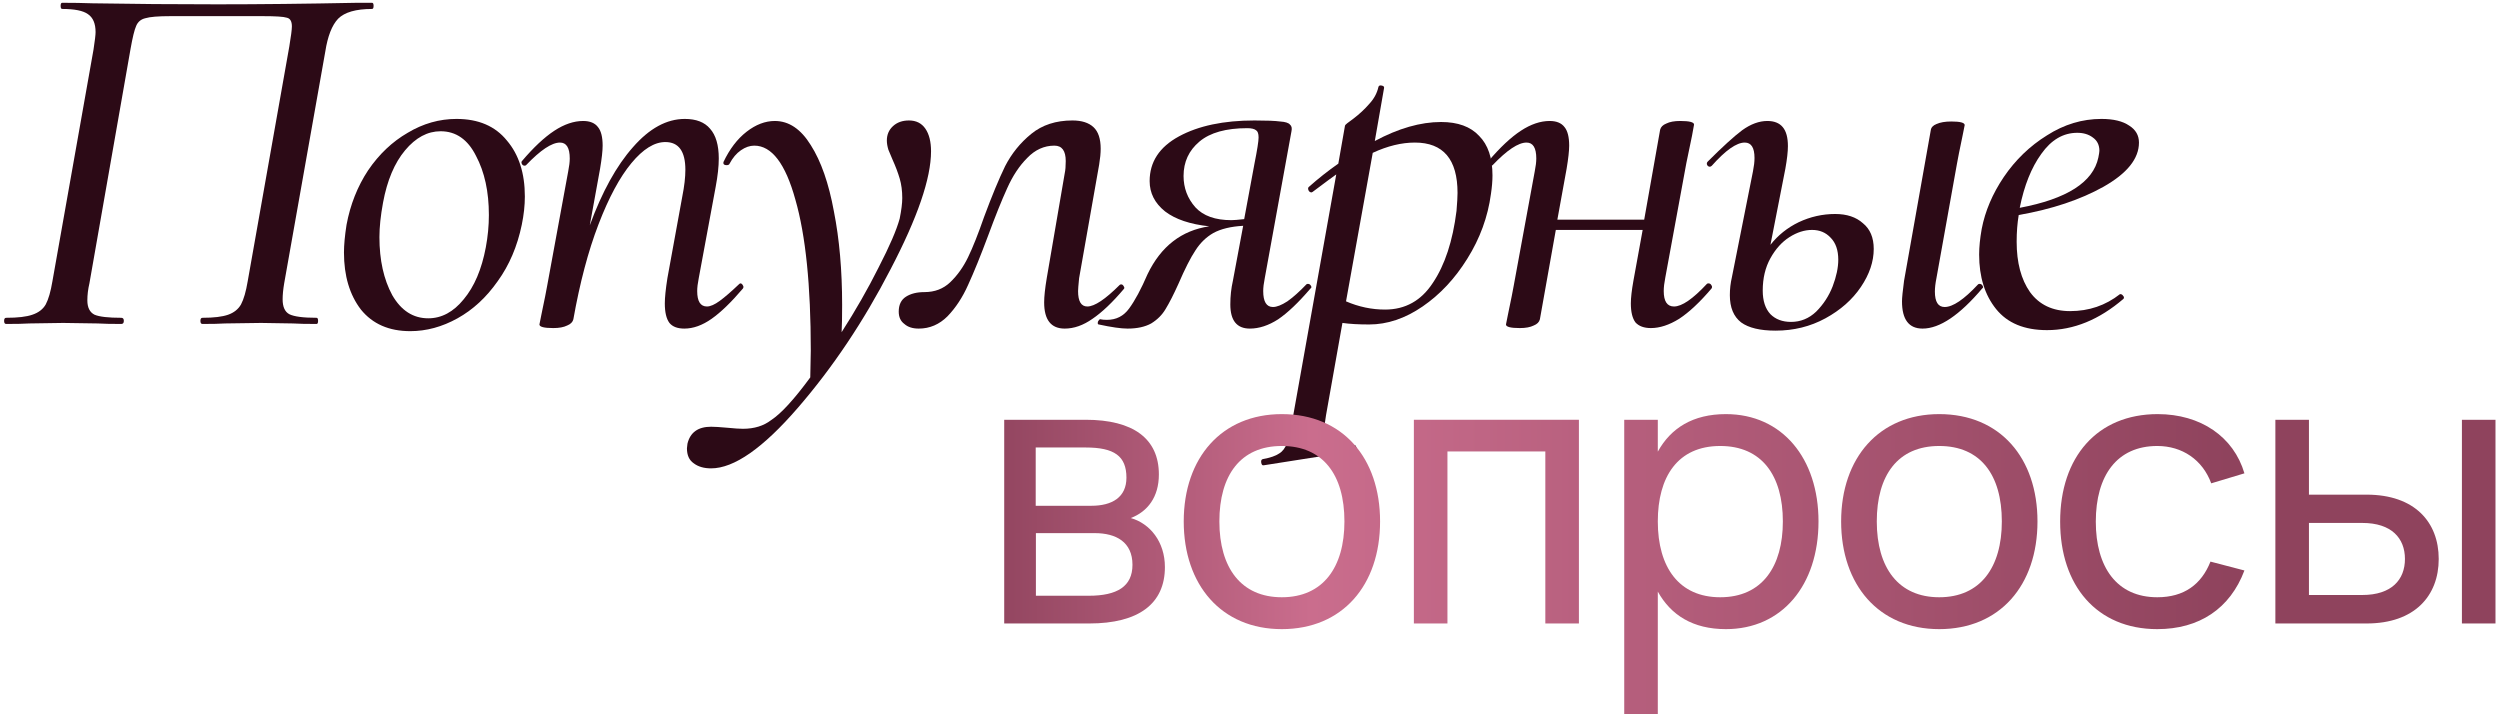
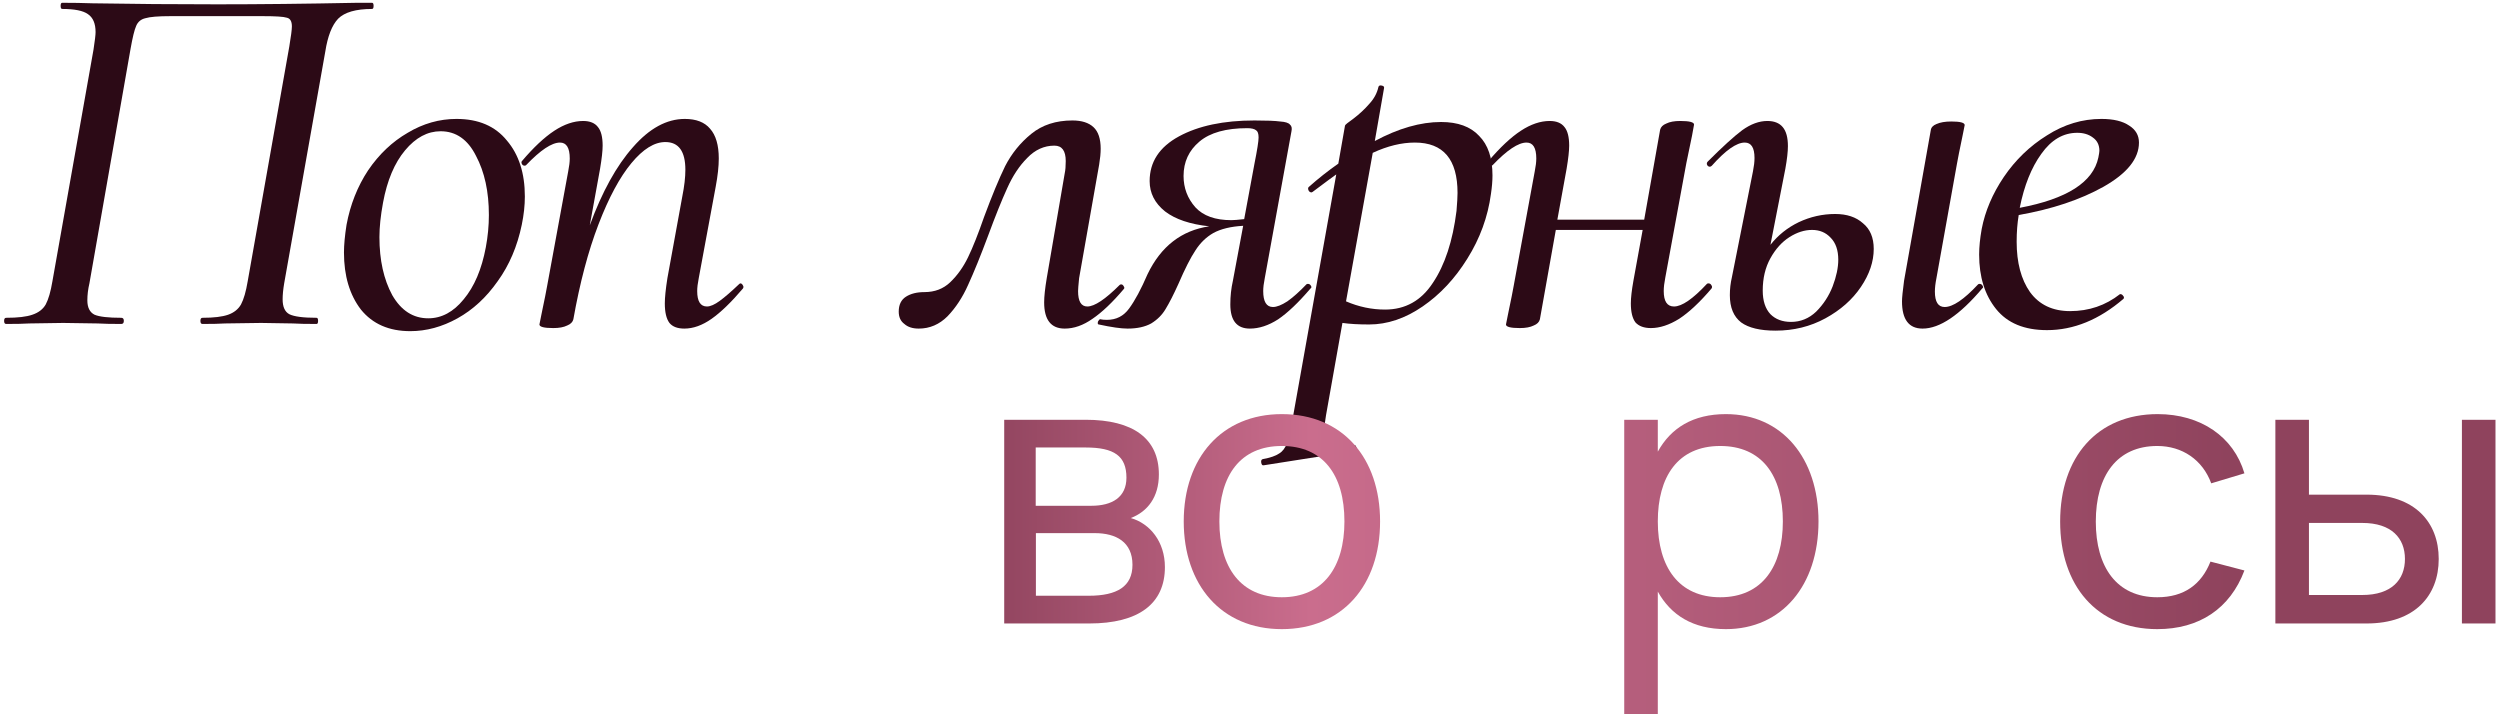
<svg xmlns="http://www.w3.org/2000/svg" width="409" height="117" viewBox="0 0 409 117" fill="none">
  <path d="M51.787 51.991C51.955 51.991 52.039 52.159 52.039 52.496C52.039 52.832 51.955 53 51.787 53C50.106 53 48.817 52.972 47.92 52.916L42.707 52.832L36.822 52.916C35.926 52.972 34.693 53 33.123 53C32.899 53 32.787 52.832 32.787 52.496C32.787 52.159 32.899 51.991 33.123 51.991C34.973 51.991 36.374 51.823 37.327 51.487C38.28 51.15 38.98 50.59 39.429 49.805C39.877 48.965 40.241 47.703 40.522 46.022L47.331 7.602C47.611 5.92 47.752 4.827 47.752 4.323C47.752 3.482 47.471 3.006 46.911 2.894C46.407 2.725 45.089 2.641 42.96 2.641H27.911C25.893 2.641 24.52 2.754 23.791 2.978C23.063 3.146 22.558 3.566 22.278 4.239C21.998 4.855 21.69 6.116 21.353 8.022L14.628 46.358C14.403 47.311 14.291 48.236 14.291 49.133C14.291 50.31 14.684 51.094 15.468 51.487C16.253 51.823 17.71 51.991 19.84 51.991C20.12 51.991 20.26 52.159 20.26 52.496C20.26 52.832 20.12 53 19.84 53C18.215 53 16.926 52.972 15.973 52.916L10.34 52.832L4.791 52.916C3.895 52.972 2.634 53 1.008 53C0.784 53 0.672 52.832 0.672 52.496C0.672 52.159 0.784 51.991 1.008 51.991C2.914 51.991 4.343 51.823 5.296 51.487C6.305 51.15 7.033 50.59 7.482 49.805C7.93 48.965 8.294 47.703 8.575 46.022L15.3 8.106C15.524 6.649 15.636 5.696 15.636 5.248C15.636 3.846 15.216 2.866 14.376 2.305C13.591 1.745 12.19 1.464 10.172 1.464C10.004 1.464 9.92 1.296 9.92 0.96C9.92 0.624 10.004 0.456 10.172 0.456C11.909 0.456 13.563 0.484 15.132 0.54C21.746 0.652 28.555 0.708 35.561 0.708C42.399 0.708 50.022 0.624 58.429 0.456H60.867C61.035 0.456 61.119 0.624 61.119 0.96C61.119 1.296 61.035 1.464 60.867 1.464C58.233 1.464 56.383 1.997 55.318 3.062C54.309 4.127 53.609 5.92 53.216 8.442L46.491 46.358C46.322 47.367 46.238 48.236 46.238 48.965C46.238 50.198 46.603 51.01 47.331 51.403C48.116 51.795 49.601 51.991 51.787 51.991Z" fill="#2C0A16" />
  <path d="M67.118 54.177C63.643 54.177 60.953 53 59.047 50.646C57.198 48.236 56.273 45.125 56.273 41.314C56.273 40.081 56.413 38.568 56.693 36.774C57.31 33.468 58.487 30.497 60.224 27.863C62.018 25.229 64.176 23.183 66.698 21.726C69.22 20.212 71.882 19.456 74.685 19.456C78.272 19.456 81.018 20.633 82.924 22.987C84.885 25.285 85.866 28.339 85.866 32.15C85.866 33.608 85.698 35.149 85.362 36.774C84.633 40.305 83.316 43.388 81.41 46.022C79.561 48.656 77.375 50.674 74.853 52.075C72.331 53.476 69.752 54.177 67.118 54.177ZM70.061 52.075C72.247 52.075 74.18 51.038 75.862 48.965C77.599 46.891 78.804 44.06 79.477 40.473C79.813 38.68 79.981 36.914 79.981 35.177C79.981 31.366 79.281 28.143 77.879 25.509C76.534 22.819 74.601 21.473 72.078 21.473C69.949 21.473 68.015 22.51 66.278 24.584C64.54 26.658 63.335 29.516 62.663 33.159C62.27 35.289 62.074 37.167 62.074 38.792C62.074 42.547 62.775 45.714 64.176 48.292C65.633 50.814 67.595 52.075 70.061 52.075Z" fill="#2C0A16" />
  <path d="M120.871 46.526C120.983 46.414 121.067 46.358 121.123 46.358C121.291 46.358 121.431 46.471 121.543 46.695C121.655 46.863 121.655 47.031 121.543 47.199C119.637 49.441 117.928 51.094 116.415 52.159C114.901 53.224 113.416 53.757 111.959 53.757C110.838 53.757 110.025 53.448 109.521 52.832C109.016 52.159 108.764 51.094 108.764 49.637C108.764 48.684 108.904 47.311 109.185 45.518L111.623 32.15C111.959 30.469 112.127 29.012 112.127 27.779C112.127 24.752 111.034 23.239 108.848 23.239C107.055 23.239 105.205 24.388 103.3 26.686C101.394 28.984 99.6 32.319 97.919 36.69C96.238 41.062 94.865 46.246 93.8 52.243C93.688 52.692 93.351 53.028 92.791 53.252C92.23 53.532 91.474 53.672 90.521 53.672C89.008 53.672 88.251 53.476 88.251 53.084L88.587 51.403C89.092 48.993 89.4 47.451 89.512 46.779L92.959 28.031C93.127 27.19 93.211 26.49 93.211 25.929C93.211 24.192 92.679 23.323 91.614 23.323C90.269 23.323 88.419 24.556 86.065 27.022C86.009 27.078 85.925 27.106 85.813 27.106C85.645 27.106 85.505 27.022 85.392 26.854C85.28 26.63 85.28 26.462 85.392 26.349C87.298 24.108 89.064 22.454 90.689 21.389C92.314 20.324 93.884 19.792 95.397 19.792C96.518 19.792 97.331 20.128 97.835 20.801C98.34 21.417 98.592 22.426 98.592 23.827C98.592 24.668 98.452 25.929 98.171 27.61L96.49 36.858C98.508 31.366 100.862 27.106 103.552 24.079C106.242 20.997 109.073 19.456 112.043 19.456C113.893 19.456 115.266 19.988 116.163 21.053C117.115 22.118 117.592 23.743 117.592 25.929C117.592 27.218 117.424 28.759 117.087 30.553L114.313 45.518C114.145 46.358 114.061 47.059 114.061 47.619C114.061 49.301 114.593 50.142 115.658 50.142C116.219 50.142 116.919 49.833 117.76 49.217C118.601 48.6 119.637 47.703 120.871 46.526Z" fill="#2C0A16" />
-   <path d="M148.703 19.708C149.88 19.708 150.776 20.156 151.393 21.053C152.009 21.95 152.318 23.183 152.318 24.752C152.318 29.18 150.104 35.625 145.676 44.088C141.304 52.552 136.26 60.09 130.543 66.704C124.826 73.317 120.09 76.624 116.335 76.624C115.158 76.624 114.205 76.344 113.477 75.783C112.748 75.279 112.384 74.466 112.384 73.345L112.468 72.588C112.916 70.739 114.205 69.814 116.335 69.814C116.896 69.814 117.793 69.87 119.026 69.982C120.146 70.094 120.987 70.15 121.548 70.15C123.397 70.15 124.939 69.674 126.172 68.721C127.797 67.656 129.927 65.33 132.561 61.743L132.645 57.372C132.645 46.723 131.804 38.484 130.123 32.655C128.498 26.77 126.256 23.827 123.397 23.827C122.669 23.827 121.94 24.079 121.211 24.584C120.483 25.088 119.866 25.817 119.362 26.77C119.306 26.938 119.138 27.022 118.857 27.022C118.465 27.022 118.297 26.854 118.353 26.518C119.362 24.388 120.623 22.734 122.136 21.557C123.649 20.38 125.191 19.792 126.76 19.792C129.058 19.792 131.02 21.109 132.645 23.743C134.326 26.378 135.588 29.992 136.428 34.588C137.325 39.128 137.773 44.229 137.773 49.889C137.773 51.851 137.745 53.336 137.689 54.345C139.987 50.758 142.005 47.227 143.742 43.752C145.536 40.277 146.685 37.615 147.189 35.765C147.47 34.364 147.61 33.243 147.61 32.403C147.61 31.226 147.47 30.161 147.189 29.208C146.909 28.255 146.517 27.218 146.012 26.097C145.788 25.537 145.564 25.004 145.34 24.5C145.172 23.939 145.088 23.435 145.088 22.987C145.088 22.034 145.424 21.249 146.096 20.633C146.769 20.016 147.638 19.708 148.703 19.708Z" fill="#2C0A16" />
  <path d="M150.311 53.757C149.302 53.757 148.518 53.504 147.957 53C147.341 52.552 147.032 51.879 147.032 50.982C147.032 49.861 147.425 49.049 148.209 48.544C148.994 48.04 150.003 47.788 151.236 47.788C152.917 47.788 154.319 47.255 155.439 46.19C156.616 45.069 157.597 43.696 158.382 42.071C159.167 40.445 160.035 38.26 160.988 35.513C162.277 32.038 163.426 29.264 164.435 27.19C165.5 25.116 166.929 23.351 168.723 21.894C170.516 20.436 172.758 19.708 175.448 19.708C176.962 19.708 178.111 20.072 178.895 20.801C179.68 21.529 180.072 22.706 180.072 24.332C180.072 25.06 179.988 25.929 179.82 26.938L176.541 45.518C176.429 46.639 176.373 47.339 176.373 47.619C176.373 49.301 176.878 50.142 177.886 50.142C179.063 50.142 180.829 48.965 183.183 46.611C183.239 46.554 183.323 46.526 183.435 46.526C183.603 46.526 183.743 46.639 183.855 46.863C183.968 47.031 183.968 47.171 183.855 47.283C182.006 49.469 180.296 51.094 178.727 52.159C177.214 53.224 175.701 53.757 174.187 53.757C171.945 53.757 170.824 52.327 170.824 49.469C170.824 48.516 170.965 47.199 171.245 45.518L174.187 28.367C174.299 27.863 174.355 27.19 174.355 26.349C174.355 24.668 173.739 23.827 172.506 23.827C170.824 23.827 169.339 24.5 168.05 25.845C166.761 27.134 165.668 28.788 164.771 30.805C163.875 32.767 162.838 35.345 161.661 38.54C160.428 41.846 159.335 44.537 158.382 46.611C157.485 48.628 156.364 50.338 155.019 51.739C153.674 53.084 152.105 53.757 150.311 53.757Z" fill="#2C0A16" />
  <path d="M213.723 46.526C213.779 46.471 213.863 46.442 213.975 46.442C214.199 46.442 214.368 46.554 214.48 46.779C214.592 46.947 214.564 47.087 214.396 47.199C212.434 49.497 210.668 51.178 209.099 52.243C207.53 53.252 205.988 53.757 204.475 53.757C202.345 53.757 201.281 52.44 201.281 49.805C201.281 48.46 201.421 47.171 201.701 45.938L203.382 36.942C201.365 37.054 199.739 37.447 198.506 38.119C197.329 38.792 196.348 39.745 195.564 40.978C194.779 42.155 193.854 43.976 192.789 46.442C192.005 48.18 191.304 49.553 190.688 50.562C190.127 51.515 189.342 52.299 188.334 52.916C187.325 53.476 186.036 53.757 184.466 53.757C183.401 53.757 181.832 53.532 179.758 53.084C179.646 53.084 179.59 53 179.59 52.832C179.59 52.664 179.646 52.524 179.758 52.411C179.87 52.243 179.983 52.187 180.095 52.243C180.319 52.299 180.655 52.327 181.103 52.327C182.617 52.327 183.822 51.711 184.719 50.478C185.671 49.189 186.68 47.311 187.745 44.845C189.931 40.305 193.294 37.699 197.834 37.026C194.695 36.69 192.285 35.877 190.604 34.588C188.922 33.243 188.081 31.59 188.081 29.628C188.081 26.49 189.679 24.052 192.873 22.314C196.068 20.577 200.188 19.708 205.232 19.708C207.194 19.708 208.595 19.764 209.435 19.876C210.276 19.932 210.809 20.1 211.033 20.38C211.313 20.605 211.397 20.969 211.285 21.473L206.913 45.518C206.745 46.358 206.661 47.059 206.661 47.619C206.661 49.357 207.194 50.226 208.258 50.226C208.875 50.226 209.66 49.917 210.612 49.301C211.565 48.628 212.602 47.703 213.723 46.526ZM205.232 26.77C205.68 24.528 205.904 23.099 205.904 22.482C205.904 21.866 205.764 21.473 205.484 21.305C205.204 21.081 204.727 20.969 204.055 20.969C200.58 20.969 197.974 21.698 196.236 23.155C194.499 24.612 193.63 26.49 193.63 28.788C193.63 30.749 194.275 32.459 195.564 33.916C196.853 35.317 198.814 36.018 201.449 36.018C201.841 36.018 202.542 35.962 203.55 35.849L205.232 26.77Z" fill="#2C0A16" />
  <path d="M235.763 19.96C238.509 19.96 240.583 20.717 241.984 22.23C243.441 23.687 244.17 25.845 244.17 28.703C244.17 29.6 244.086 30.609 243.918 31.73C243.413 35.485 242.124 39.016 240.05 42.323C238.033 45.574 235.595 48.18 232.736 50.142C229.878 52.103 226.963 53.084 223.993 53.084C222.255 53.084 220.798 53 219.621 52.832L216.931 67.965C216.763 68.917 216.679 69.702 216.679 70.319C216.679 71.271 216.903 71.944 217.351 72.336C217.8 72.785 218.5 73.009 219.453 73.009C219.789 73.009 220.462 72.953 221.471 72.841C221.695 72.785 221.835 72.897 221.891 73.177C222.003 73.513 221.947 73.71 221.723 73.766L206.758 76.12C206.534 76.176 206.394 76.035 206.338 75.699C206.282 75.363 206.366 75.167 206.59 75.111C207.823 74.886 208.72 74.578 209.28 74.186C209.841 73.85 210.261 73.289 210.541 72.504C210.822 71.72 211.13 70.403 211.466 68.553L218.612 28.535C218.276 28.759 216.987 29.712 214.745 31.394L214.577 31.478C214.353 31.478 214.185 31.366 214.072 31.142C213.96 30.861 213.988 30.665 214.157 30.553C215.67 29.208 217.267 27.947 218.949 26.77L220.042 20.549C220.042 20.436 220.518 20.044 221.471 19.372C222.424 18.643 223.264 17.858 223.993 17.018C224.778 16.177 225.282 15.252 225.506 14.243C225.562 14.019 225.73 13.935 226.011 13.991C226.347 14.047 226.487 14.187 226.431 14.411L224.918 23.071C228.785 20.997 232.4 19.96 235.763 19.96ZM238.285 34.504C238.397 33.159 238.453 32.178 238.453 31.562C238.453 26.069 236.127 23.323 231.475 23.323C229.289 23.323 226.991 23.883 224.581 25.004L220.21 49.301C222.283 50.198 224.413 50.646 226.599 50.646C229.906 50.646 232.512 49.189 234.418 46.274C236.379 43.36 237.668 39.437 238.285 34.504Z" fill="#2C0A16" />
  <path d="M279.249 46.442C279.305 46.386 279.389 46.358 279.501 46.358C279.725 46.358 279.893 46.471 280.005 46.695C280.117 46.863 280.117 47.031 280.005 47.199C278.1 49.441 276.334 51.094 274.709 52.159C273.083 53.168 271.542 53.672 270.085 53.672C268.964 53.672 268.123 53.364 267.563 52.748C267.058 52.075 266.806 51.038 266.806 49.637C266.806 48.74 266.946 47.507 267.226 45.938L268.74 37.615H254.532L251.925 52.243C251.813 52.692 251.477 53.028 250.917 53.252C250.356 53.532 249.599 53.672 248.647 53.672C247.133 53.672 246.377 53.476 246.377 53.084L246.713 51.403C247.217 48.993 247.526 47.451 247.638 46.779L251.085 28.031C251.253 27.19 251.337 26.49 251.337 25.929C251.337 24.192 250.805 23.323 249.74 23.323C248.394 23.323 246.545 24.556 244.191 27.022C244.135 27.078 244.051 27.106 243.939 27.106C243.771 27.106 243.63 27.022 243.518 26.854C243.406 26.63 243.406 26.462 243.518 26.349C245.424 24.108 247.189 22.454 248.815 21.389C250.44 20.324 252.01 19.792 253.523 19.792C254.644 19.792 255.456 20.128 255.961 20.801C256.465 21.417 256.717 22.426 256.717 23.827C256.717 24.668 256.577 25.929 256.297 27.61L254.784 35.934H268.992L271.598 21.221C271.71 20.773 272.046 20.436 272.607 20.212C273.167 19.932 273.924 19.792 274.877 19.792C276.39 19.792 277.147 19.988 277.147 20.38L276.81 22.23C276.25 24.864 275.942 26.349 275.886 26.686L272.439 45.434C272.271 46.274 272.187 47.003 272.187 47.619C272.187 49.301 272.747 50.142 273.868 50.142C275.157 50.142 276.951 48.908 279.249 46.442Z" fill="#2C0A16" />
  <path d="M300.237 35.009C302.143 35.009 303.656 35.513 304.777 36.522C305.954 37.475 306.543 38.876 306.543 40.726C306.543 42.799 305.842 44.873 304.441 46.947C303.04 49.021 301.106 50.73 298.64 52.075C296.174 53.42 293.456 54.093 290.485 54.093C287.963 54.093 286.085 53.645 284.852 52.748C283.619 51.795 283.003 50.31 283.003 48.292C283.003 47.283 283.115 46.302 283.339 45.349L286.786 28.031C286.954 27.19 287.038 26.462 287.038 25.845C287.038 24.164 286.506 23.323 285.441 23.323C284.096 23.323 282.302 24.584 280.06 27.106C279.948 27.218 279.836 27.274 279.724 27.274C279.556 27.274 279.416 27.19 279.304 27.022C279.192 26.798 279.22 26.602 279.388 26.433C281.798 24.023 283.675 22.314 285.021 21.305C286.422 20.296 287.795 19.792 289.14 19.792C290.261 19.792 291.102 20.128 291.662 20.801C292.223 21.473 292.503 22.51 292.503 23.911C292.503 24.808 292.363 26.041 292.083 27.61L289.644 40.053C290.878 38.484 292.419 37.251 294.268 36.354C296.174 35.457 298.164 35.009 300.237 35.009ZM323.609 46.526C323.665 46.471 323.749 46.442 323.861 46.442C324.086 46.442 324.254 46.554 324.366 46.779C324.478 46.947 324.45 47.087 324.282 47.199C320.583 51.571 317.332 53.757 314.53 53.757C312.288 53.757 311.167 52.271 311.167 49.301C311.167 48.74 311.279 47.619 311.503 45.938L315.875 21.305C315.931 20.857 316.239 20.52 316.799 20.296C317.416 20.016 318.229 19.876 319.237 19.876C320.695 19.876 321.423 20.072 321.423 20.465L321.087 22.146C320.583 24.556 320.274 26.097 320.162 26.77L316.799 45.518C316.631 46.358 316.547 47.087 316.547 47.703C316.547 49.385 317.08 50.226 318.145 50.226C319.49 50.226 321.311 48.993 323.609 46.526ZM300.742 42.491C300.742 40.922 300.321 39.717 299.481 38.876C298.696 38.035 297.687 37.615 296.454 37.615C295.221 37.615 293.988 38.007 292.755 38.792C291.522 39.577 290.485 40.726 289.644 42.239C288.804 43.752 288.383 45.518 288.383 47.535C288.383 49.217 288.804 50.506 289.644 51.403C290.485 52.243 291.606 52.664 293.007 52.664C294.577 52.664 295.95 52.103 297.127 50.982C298.304 49.805 299.201 48.432 299.817 46.863C300.434 45.237 300.742 43.78 300.742 42.491Z" fill="#2C0A16" />
  <path d="M343.797 19.456C345.758 19.456 347.272 19.82 348.337 20.549C349.401 21.221 349.934 22.146 349.934 23.323C349.934 25.957 348 28.367 344.133 30.553C340.322 32.683 335.698 34.224 330.261 35.177C330.037 36.522 329.925 37.979 329.925 39.549C329.925 42.968 330.654 45.714 332.111 47.788C333.624 49.861 335.81 50.898 338.668 50.898C341.751 50.898 344.469 49.973 346.823 48.124H346.907C347.076 48.124 347.216 48.208 347.328 48.376C347.496 48.544 347.524 48.712 347.412 48.88C343.432 52.299 339.257 54.009 334.885 54.009C331.186 54.009 328.412 52.86 326.562 50.562C324.713 48.264 323.788 45.294 323.788 41.65C323.788 40.417 323.928 39.016 324.208 37.447C324.769 34.532 325.974 31.702 327.823 28.956C329.729 26.153 332.083 23.883 334.885 22.146C337.688 20.352 340.658 19.456 343.797 19.456ZM343.292 25.761C343.404 25.201 343.46 24.836 343.46 24.668C343.46 23.715 343.096 22.987 342.368 22.482C341.695 21.978 340.854 21.726 339.845 21.726C337.547 21.726 335.586 22.875 333.96 25.172C332.335 27.414 331.158 30.357 330.429 34C338.164 32.543 342.452 29.796 343.292 25.761Z" fill="#2C0A16" />
  <path d="M178.206 102H164.289V68.674H177.619C185.395 68.674 189.592 71.76 189.592 77.623C189.592 81.326 187.741 83.702 184.994 84.751C188.142 85.646 190.579 88.639 190.579 92.774C190.579 98.791 186.259 102 178.206 102ZM177.619 73.21H169.442V82.745H178.545C181.939 82.745 184.285 81.357 184.285 78.147C184.285 74.599 182.279 73.21 177.619 73.21ZM169.473 97.464H178.113C182.803 97.464 185.272 95.921 185.272 92.403C185.272 88.67 182.587 87.219 179.101 87.219H169.473V97.464Z" fill="url(#paint0_linear_493_2357)" />
  <path d="M209.704 102.926C199.799 102.926 193.658 95.674 193.658 85.306C193.658 74.876 199.891 67.749 209.704 67.749C219.671 67.749 225.781 74.938 225.781 85.306C225.781 95.767 219.609 102.926 209.704 102.926ZM209.704 97.711C216.431 97.711 219.949 92.835 219.949 85.306C219.949 77.654 216.431 72.963 209.704 72.963C202.916 72.963 199.49 77.777 199.49 85.306C199.49 92.928 203.07 97.711 209.704 97.711Z" fill="url(#paint1_linear_493_2357)" />
-   <path d="M236.802 102H231.309V68.674H258.309V102H252.817V73.858H236.802V102Z" fill="url(#paint2_linear_493_2357)" />
  <path d="M271.217 116.811H265.724V68.674H271.217V73.889C273.346 70.032 276.956 67.749 282.356 67.749C291.583 67.749 297.507 75 297.507 85.306C297.507 95.767 291.521 102.926 282.356 102.926C276.925 102.926 273.346 100.611 271.217 96.785V116.811ZM281.431 97.711C288.312 97.711 291.675 92.65 291.675 85.306C291.675 77.808 288.25 72.963 281.431 72.963C274.457 72.963 271.217 78.024 271.217 85.306C271.217 92.835 274.704 97.711 281.431 97.711Z" fill="url(#paint3_linear_493_2357)" />
-   <path d="M317.256 102.926C307.351 102.926 301.21 95.674 301.21 85.306C301.21 74.876 307.443 67.749 317.256 67.749C327.223 67.749 333.332 74.938 333.332 85.306C333.332 95.767 327.161 102.926 317.256 102.926ZM317.256 97.711C323.983 97.711 327.5 92.835 327.5 85.306C327.5 77.654 323.983 72.963 317.256 72.963C310.467 72.963 307.042 77.777 307.042 85.306C307.042 92.928 310.622 97.711 317.256 97.711Z" fill="url(#paint4_linear_493_2357)" />
  <path d="M352.932 102.926C343.027 102.926 337.041 95.798 337.041 85.337C337.041 74.753 343.119 67.749 352.994 67.749C360.029 67.749 365.429 71.451 367.188 77.438L361.757 79.073C360.338 75.216 357.005 72.963 352.932 72.963C346.329 72.963 342.873 77.808 342.873 85.337C342.873 92.774 346.298 97.711 352.932 97.711C357.314 97.711 360.153 95.613 361.634 91.879L367.188 93.329C364.843 99.562 359.813 102.926 352.932 102.926Z" fill="url(#paint5_linear_493_2357)" />
  <path d="M408.262 102H402.769V68.674H408.262V102ZM387.186 102H372.251V68.674H377.744V80.925H387.186C395.055 80.925 398.974 85.43 398.974 91.447C398.974 97.464 395.055 102 387.186 102ZM377.744 97.341H386.477C391.26 97.341 393.45 94.841 393.45 91.447C393.45 88.053 391.26 85.553 386.477 85.553H377.744V97.341Z" fill="url(#paint6_linear_493_2357)" />
  <defs>
    <linearGradient id="paint0_linear_493_2357" x1="160" y1="78" x2="413" y2="78" gradientUnits="userSpaceOnUse">
      <stop stop-color="#8F435D" />
      <stop offset="0.215" stop-color="#CA6D8D" />
      <stop offset="0.81" stop-color="#8F435D" />
    </linearGradient>
    <linearGradient id="paint1_linear_493_2357" x1="160" y1="78" x2="413" y2="78" gradientUnits="userSpaceOnUse">
      <stop stop-color="#8F435D" />
      <stop offset="0.215" stop-color="#CA6D8D" />
      <stop offset="0.81" stop-color="#8F435D" />
    </linearGradient>
    <linearGradient id="paint2_linear_493_2357" x1="160" y1="78" x2="413" y2="78" gradientUnits="userSpaceOnUse">
      <stop stop-color="#8F435D" />
      <stop offset="0.215" stop-color="#CA6D8D" />
      <stop offset="0.81" stop-color="#8F435D" />
    </linearGradient>
    <linearGradient id="paint3_linear_493_2357" x1="160" y1="78" x2="413" y2="78" gradientUnits="userSpaceOnUse">
      <stop stop-color="#8F435D" />
      <stop offset="0.215" stop-color="#CA6D8D" />
      <stop offset="0.81" stop-color="#8F435D" />
    </linearGradient>
    <linearGradient id="paint4_linear_493_2357" x1="160" y1="78" x2="413" y2="78" gradientUnits="userSpaceOnUse">
      <stop stop-color="#8F435D" />
      <stop offset="0.215" stop-color="#CA6D8D" />
      <stop offset="0.81" stop-color="#8F435D" />
    </linearGradient>
    <linearGradient id="paint5_linear_493_2357" x1="160" y1="78" x2="413" y2="78" gradientUnits="userSpaceOnUse">
      <stop stop-color="#8F435D" />
      <stop offset="0.215" stop-color="#CA6D8D" />
      <stop offset="0.81" stop-color="#8F435D" />
    </linearGradient>
    <linearGradient id="paint6_linear_493_2357" x1="160" y1="78" x2="413" y2="78" gradientUnits="userSpaceOnUse">
      <stop stop-color="#8F435D" />
      <stop offset="0.215" stop-color="#CA6D8D" />
      <stop offset="0.81" stop-color="#8F435D" />
    </linearGradient>
  </defs>
</svg>